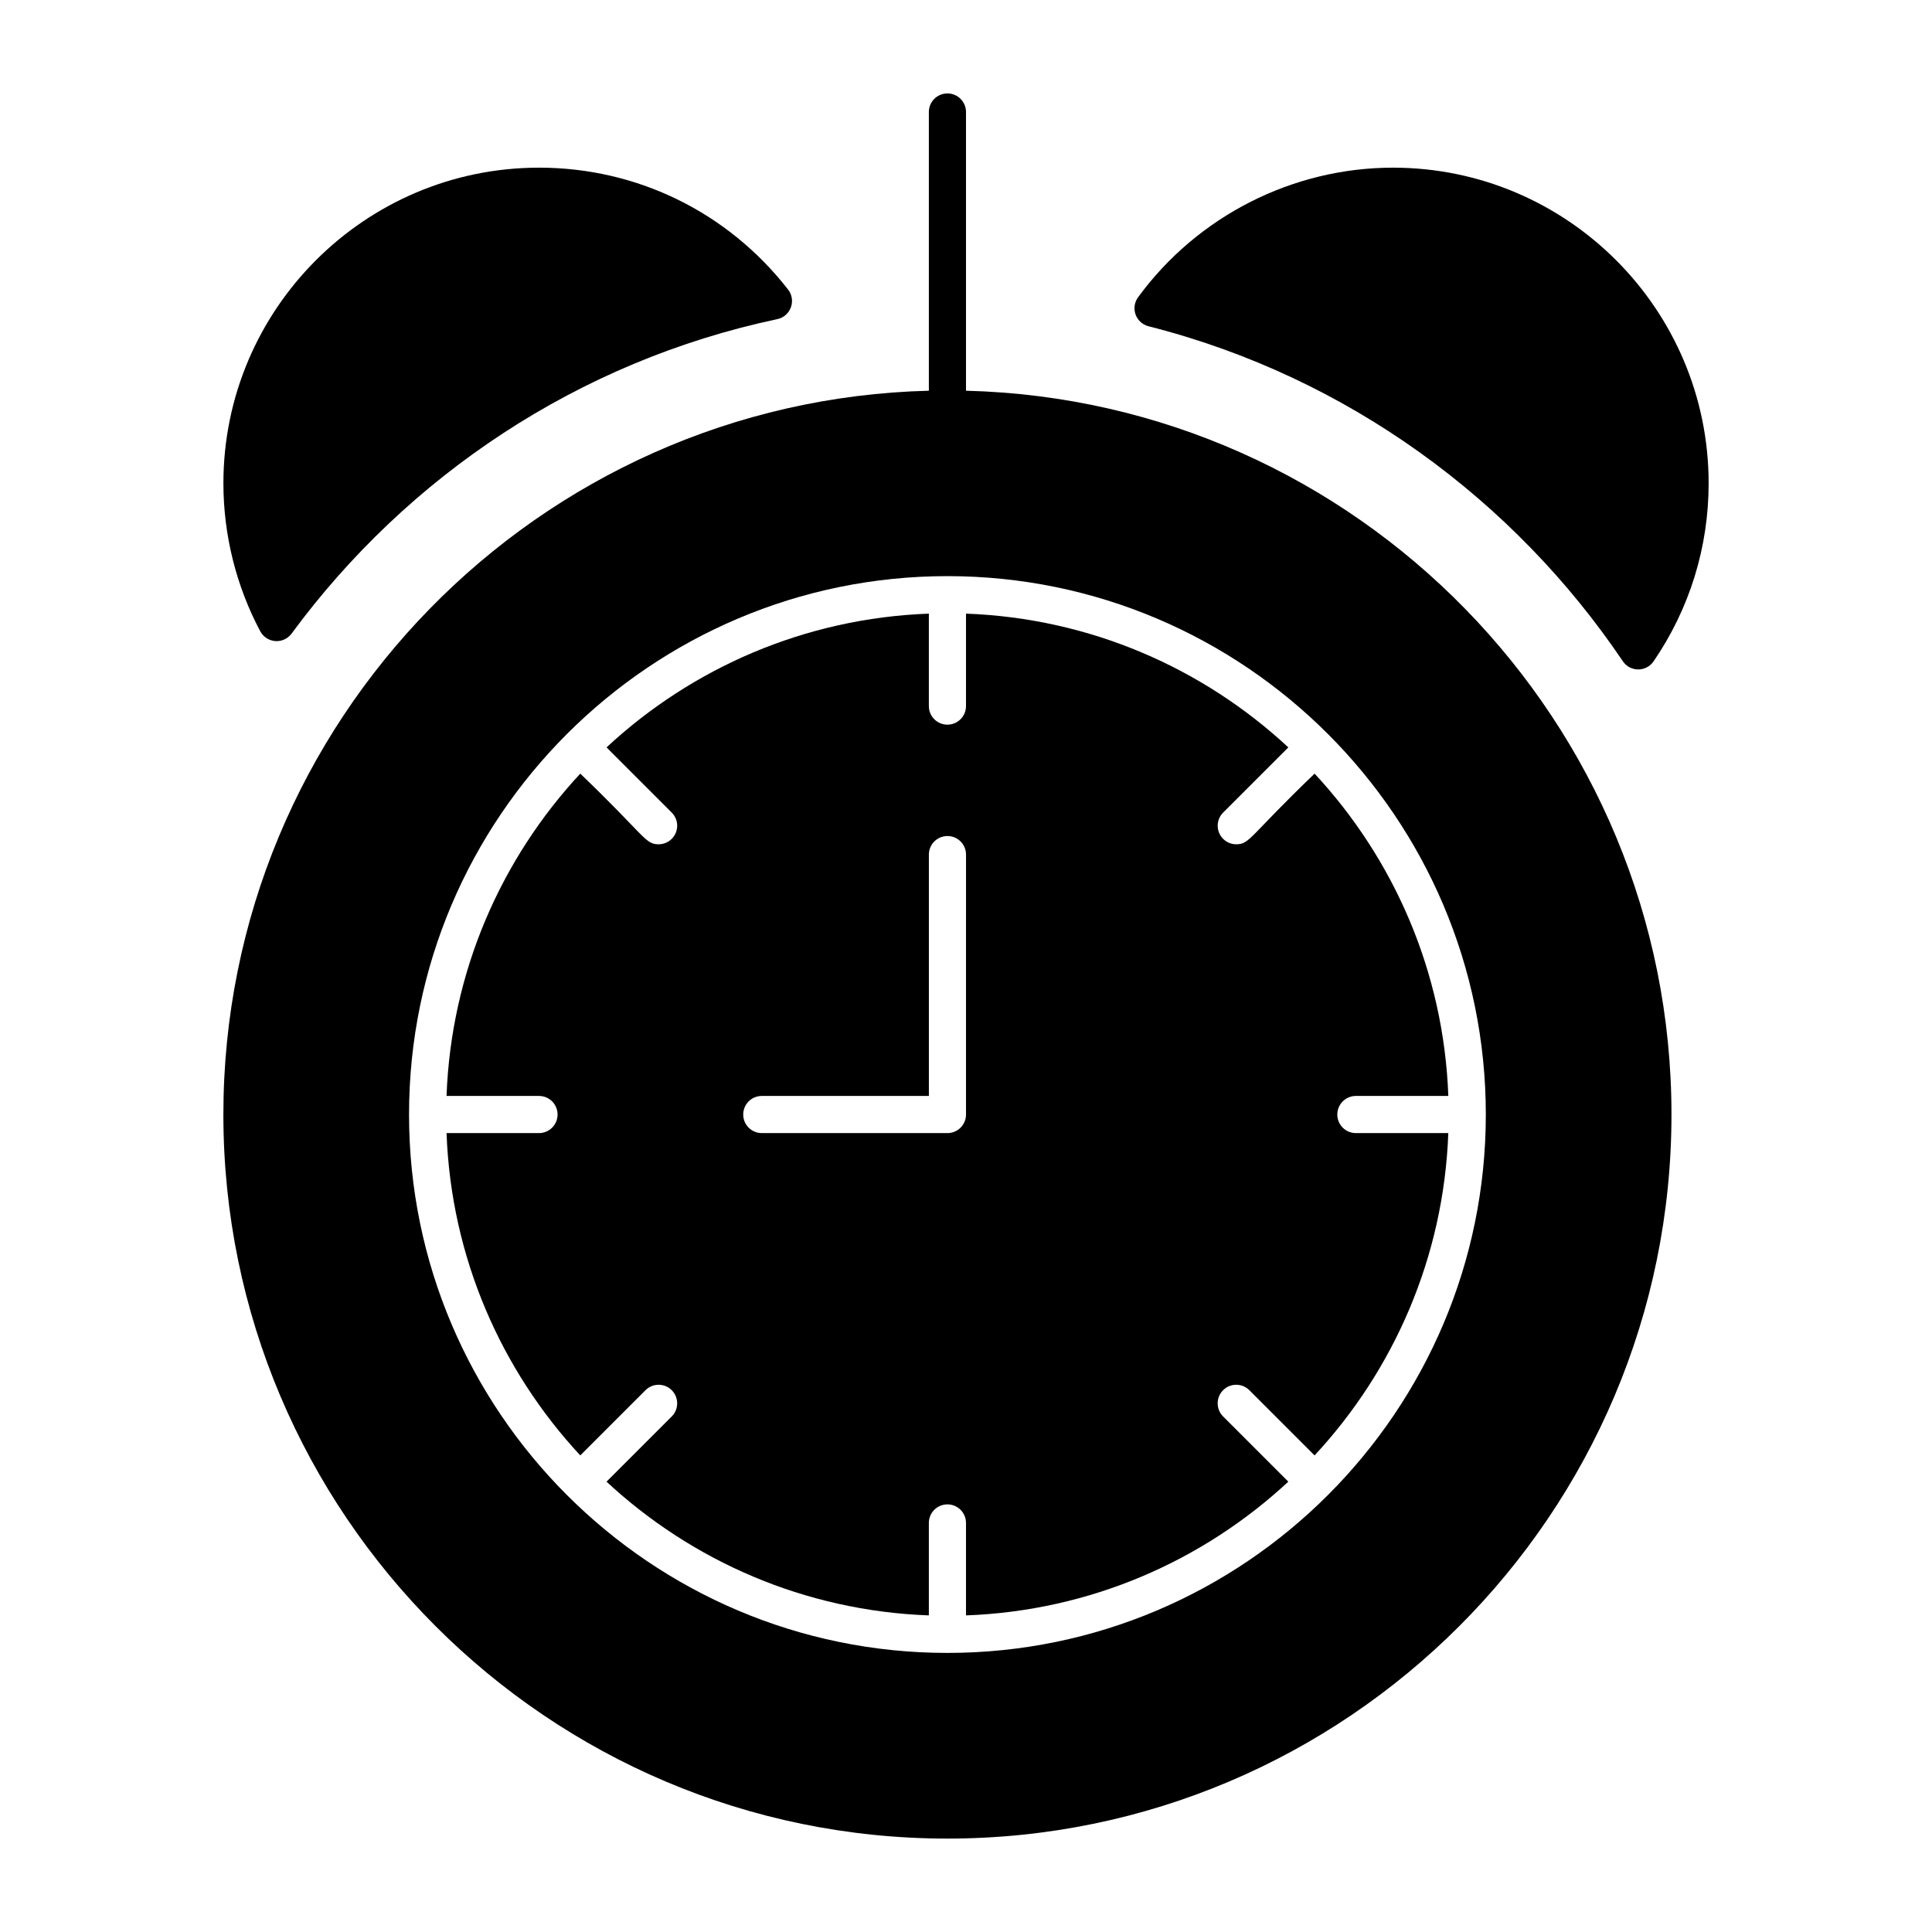
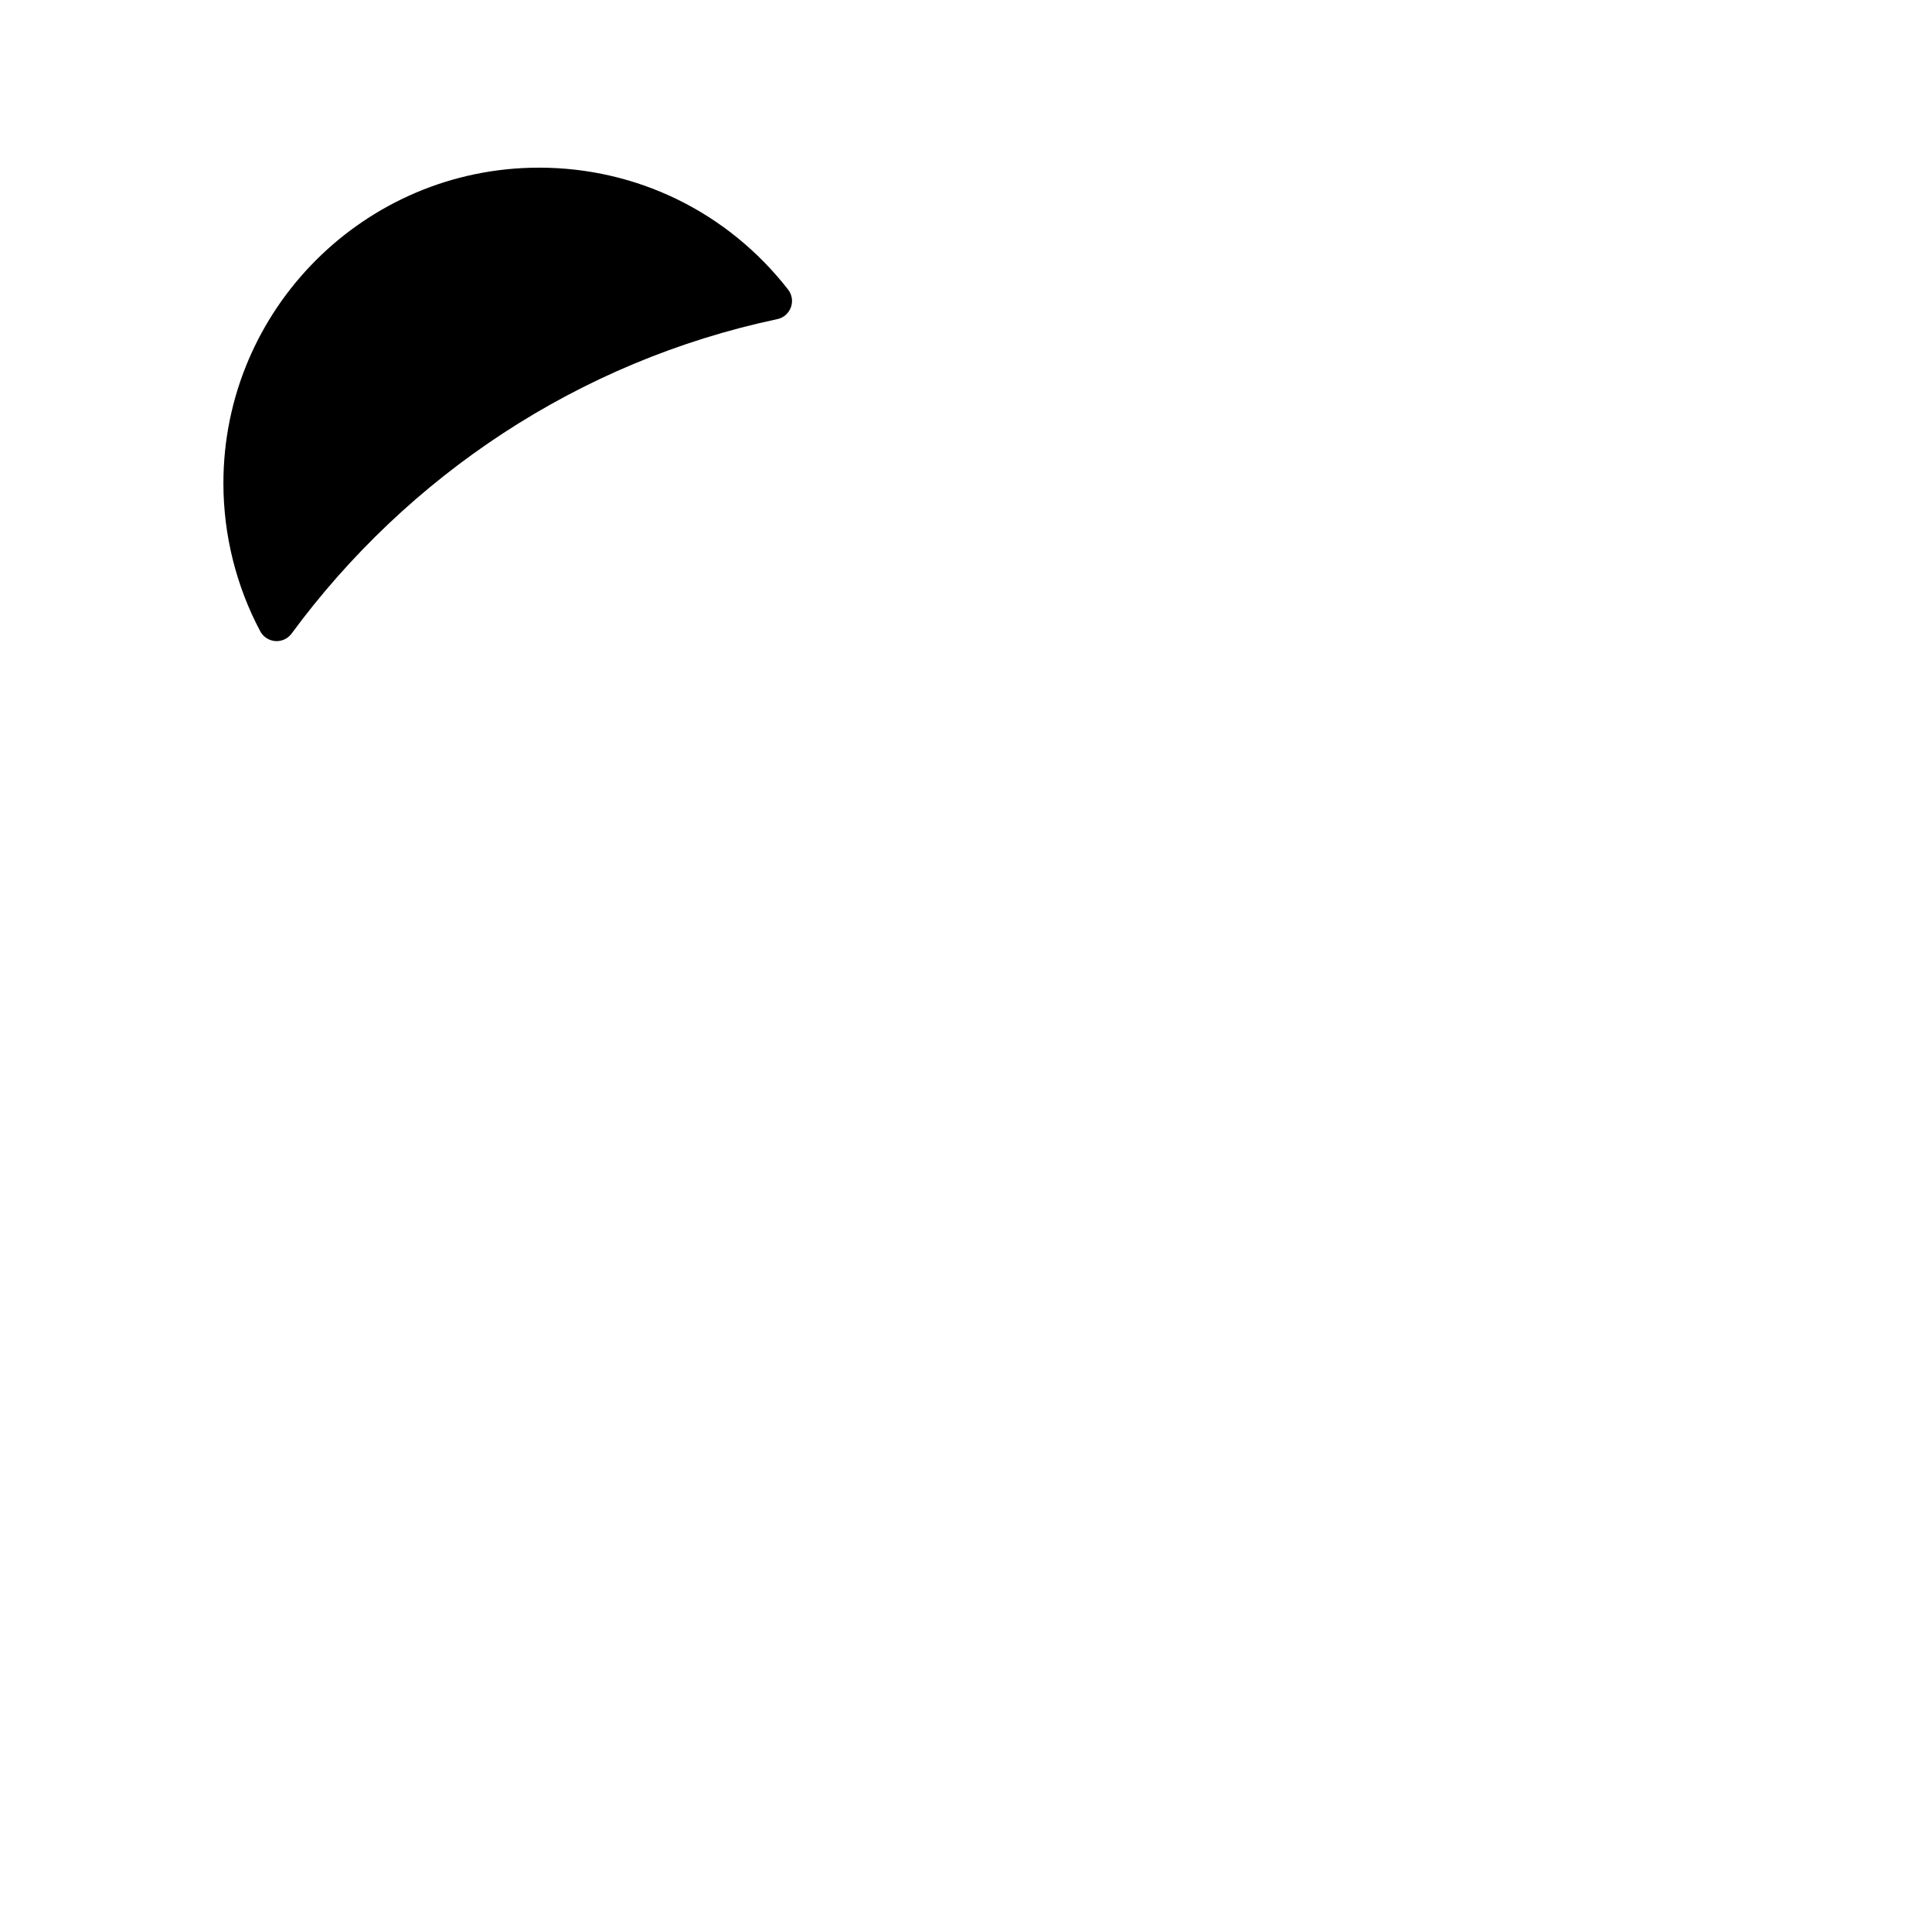
<svg xmlns="http://www.w3.org/2000/svg" fill="#000000" width="800px" height="800px" version="1.1" viewBox="144 144 512 512">
  <g>
-     <path d="m498.4 439.36c0-2.719 2.203-4.922 4.922-4.922h24.5c-1.207-32.922-14.445-62.82-35.441-85.418-17.336 16.645-17.16 18.723-20.758 18.723-1.258 0-2.519-0.48-3.481-1.441-1.922-1.922-1.922-5.035 0-6.957l17.281-17.281c-22.602-21-52.5-34.238-85.418-35.445l-0.004 24.5c0 2.719-2.203 4.922-4.922 4.922s-4.922-2.203-4.922-4.922v-24.5c-32.922 1.207-62.82 14.445-85.418 35.445l17.281 17.281c1.922 1.922 1.922 5.035 0 6.957-0.961 0.961-2.219 1.441-3.481 1.441-3.602 0-3.422-2.078-20.758-18.723-21 22.602-34.238 52.496-35.441 85.418h24.5c2.719 0 4.922 2.203 4.922 4.922s-2.203 4.922-4.922 4.922h-24.5c1.207 32.922 14.445 62.82 35.441 85.418l17.281-17.281c1.922-1.922 5.039-1.922 6.957 0 1.922 1.922 1.922 5.035 0 6.957l-17.281 17.281c22.602 21 52.496 34.238 85.418 35.441v-24.5c0-2.719 2.203-4.922 4.922-4.922s4.922 2.203 4.922 4.922v24.5c32.922-1.207 62.82-14.445 85.418-35.441l-17.281-17.281c-1.922-1.922-1.922-5.035 0-6.957s5.035-1.922 6.957 0l17.281 17.281c21-22.602 34.238-52.5 35.441-85.418h-24.496c-2.719-0.004-4.922-2.203-4.922-4.922zm-98.398 0c0 2.719-2.203 4.922-4.922 4.922h-49.199c-2.719 0-4.922-2.203-4.922-4.922s2.203-4.922 4.922-4.922h44.281v-63.961c0-2.719 2.203-4.922 4.922-4.922s4.922 2.203 4.922 4.922z" />
-     <path d="m400 247.54v-73.859c0-2.719-2.203-4.922-4.922-4.922s-4.922 2.203-4.922 4.922v73.863c-103.54 2.617-186.96 87.656-186.96 191.82 0 105.8 86.078 191.88 191.88 191.88 105.8 0 191.88-86.078 191.88-191.88 0.004-104.16-83.418-189.2-186.96-191.82zm-4.922 334.5c-78.672 0-142.68-64.027-142.68-142.68 0-78.668 64.023-142.68 142.68-142.68 78.668 0 142.68 64.02 142.68 142.68 0 78.672-64.023 142.68-142.68 142.68z" />
-     <path d="m448.36 230.46c52.699 13.344 96.969 46.145 125.71 88.781 0.91 1.352 2.434 2.164 4.062 2.168h0.02c1.621 0 3.141-0.801 4.059-2.141 9.547-13.938 14.594-30.258 14.594-47.195 0-46.121-37.52-83.641-83.641-83.641-26.59 0-51.848 12.844-67.566 34.355-0.965 1.32-1.211 3.035-0.656 4.57 0.555 1.539 1.836 2.703 3.422 3.102z" />
    <path d="m216.95 313.89c0.121 0.012 0.238 0.016 0.359 0.016 1.555 0 3.031-0.738 3.961-2 30.73-41.719 75.961-72.156 128.72-83.332 3.559-0.754 5.09-4.977 2.863-7.836-15.992-20.531-40.051-32.305-66.008-32.305-46.121 0-83.641 37.52-83.641 83.641 0 13.652 3.375 27.211 9.762 39.219 0.793 1.492 2.301 2.473 3.984 2.598z" />
  </g>
</svg>